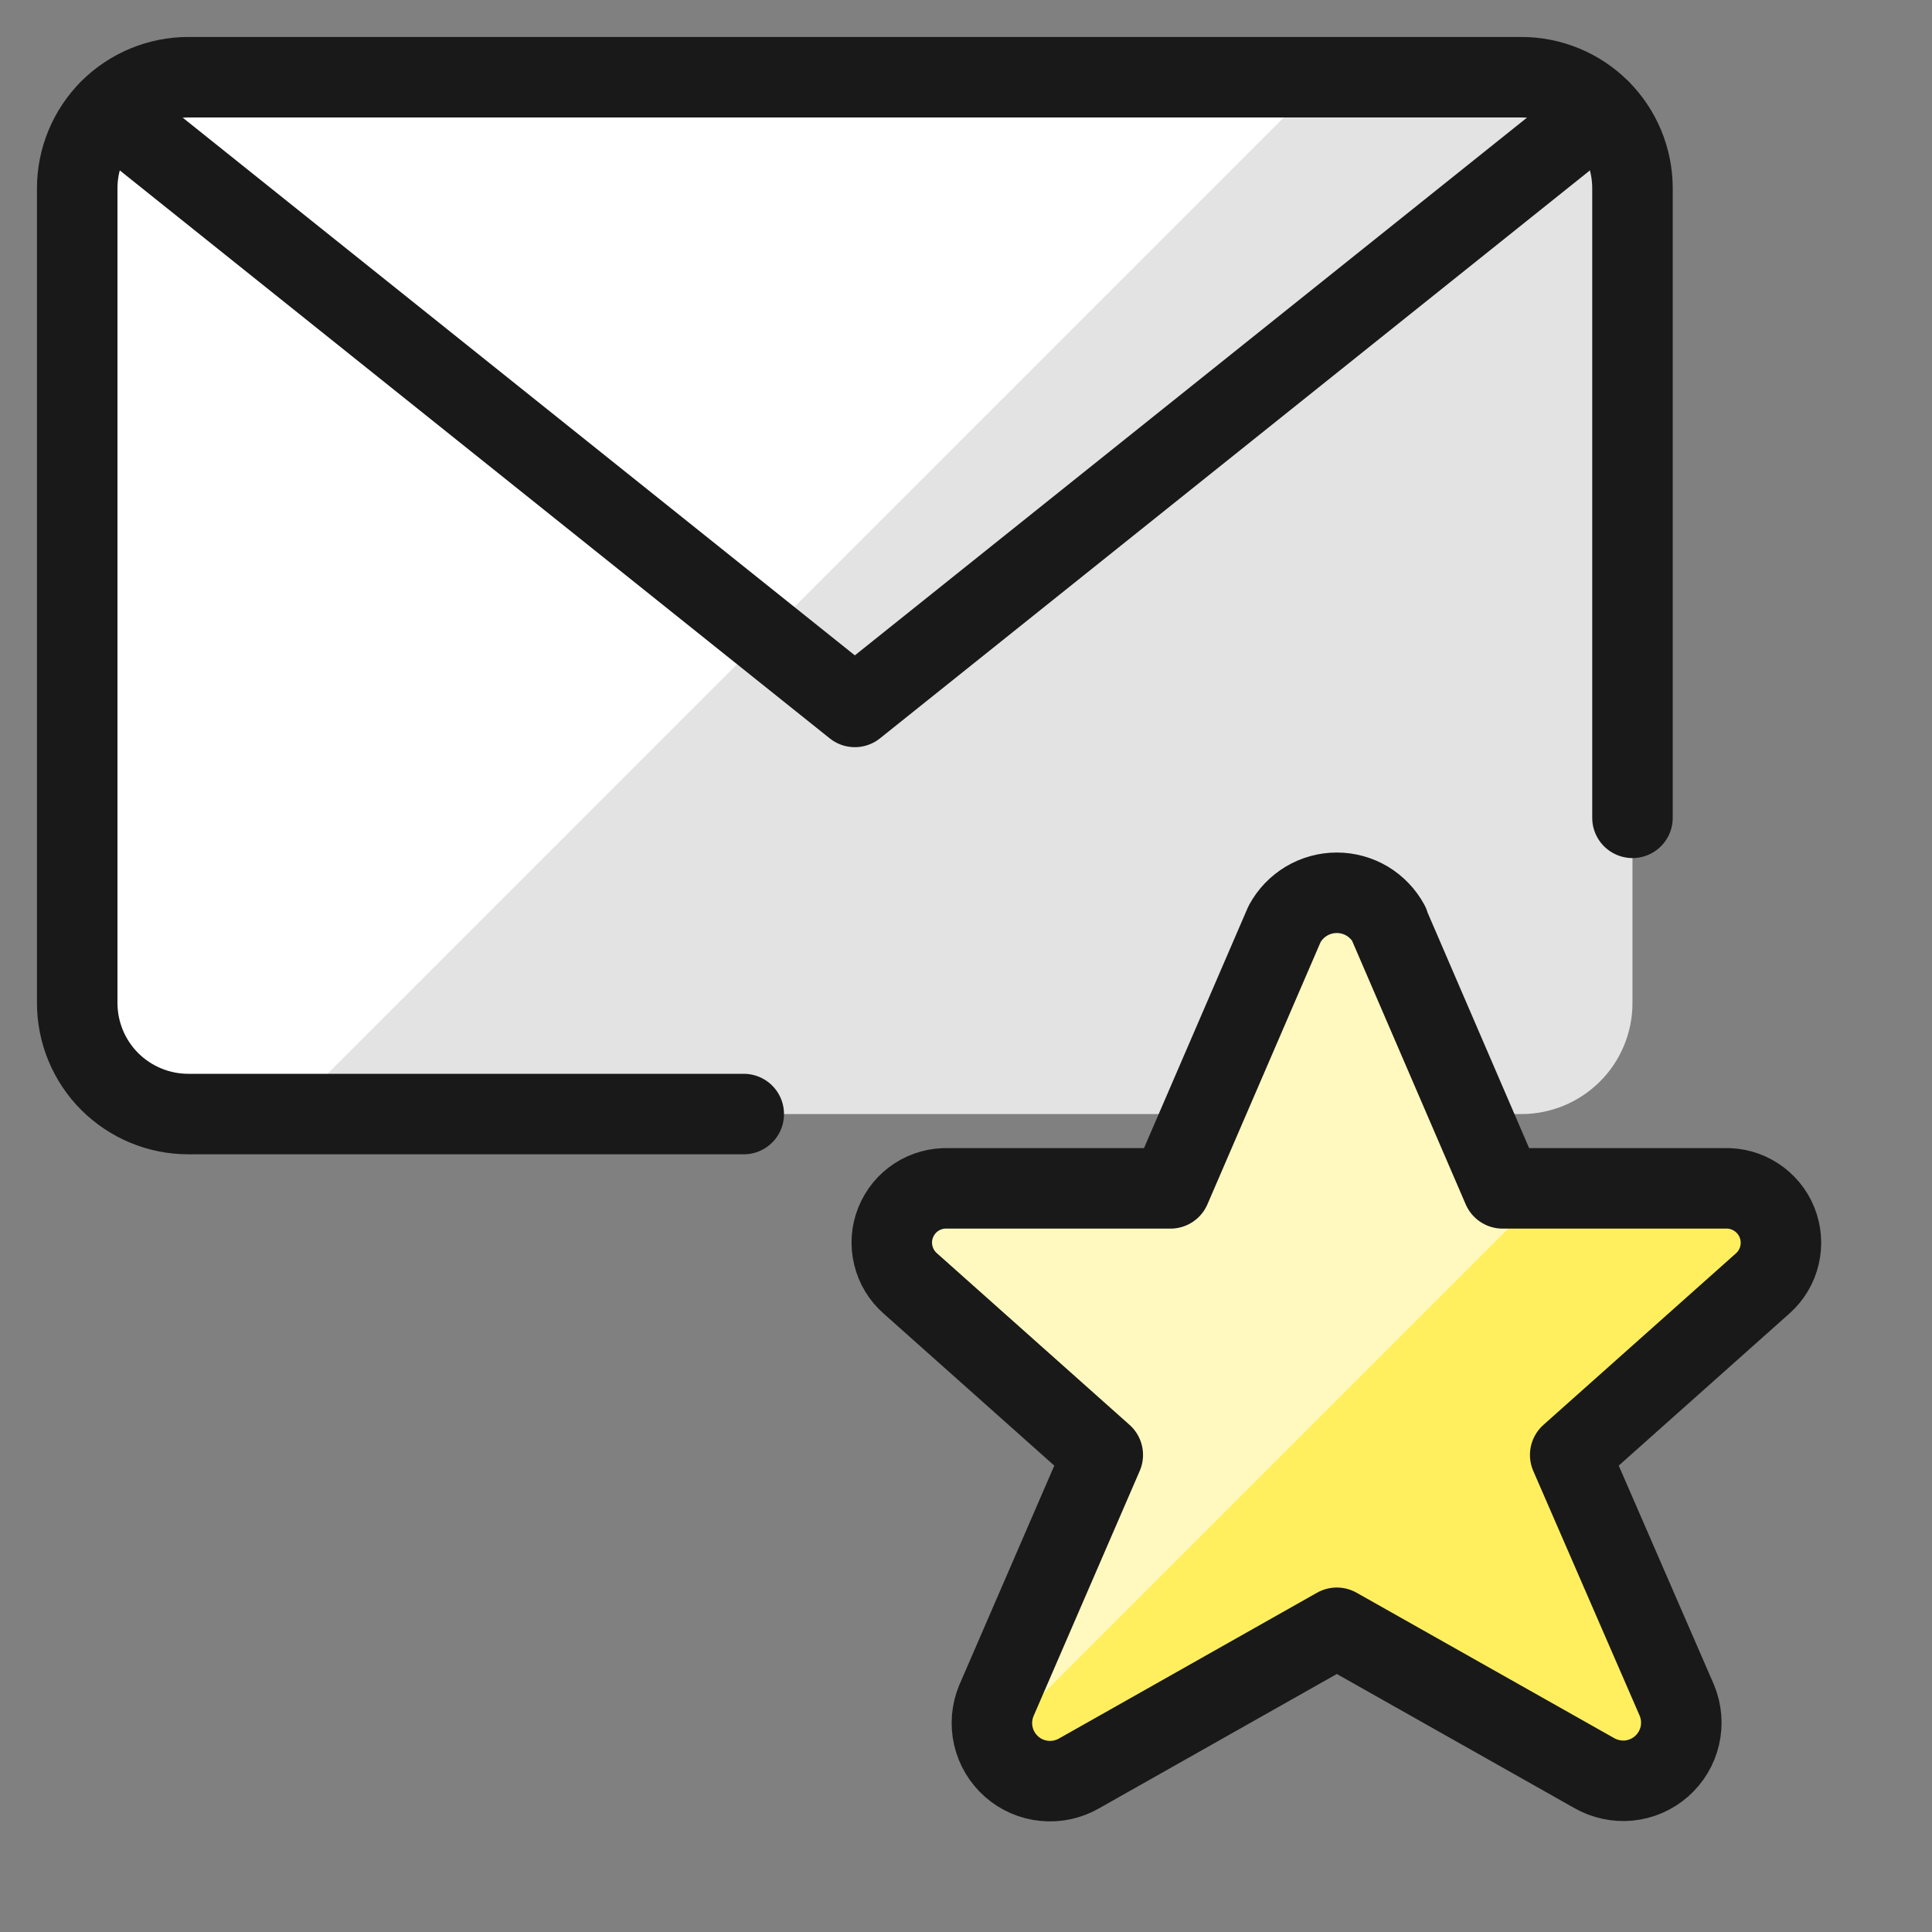
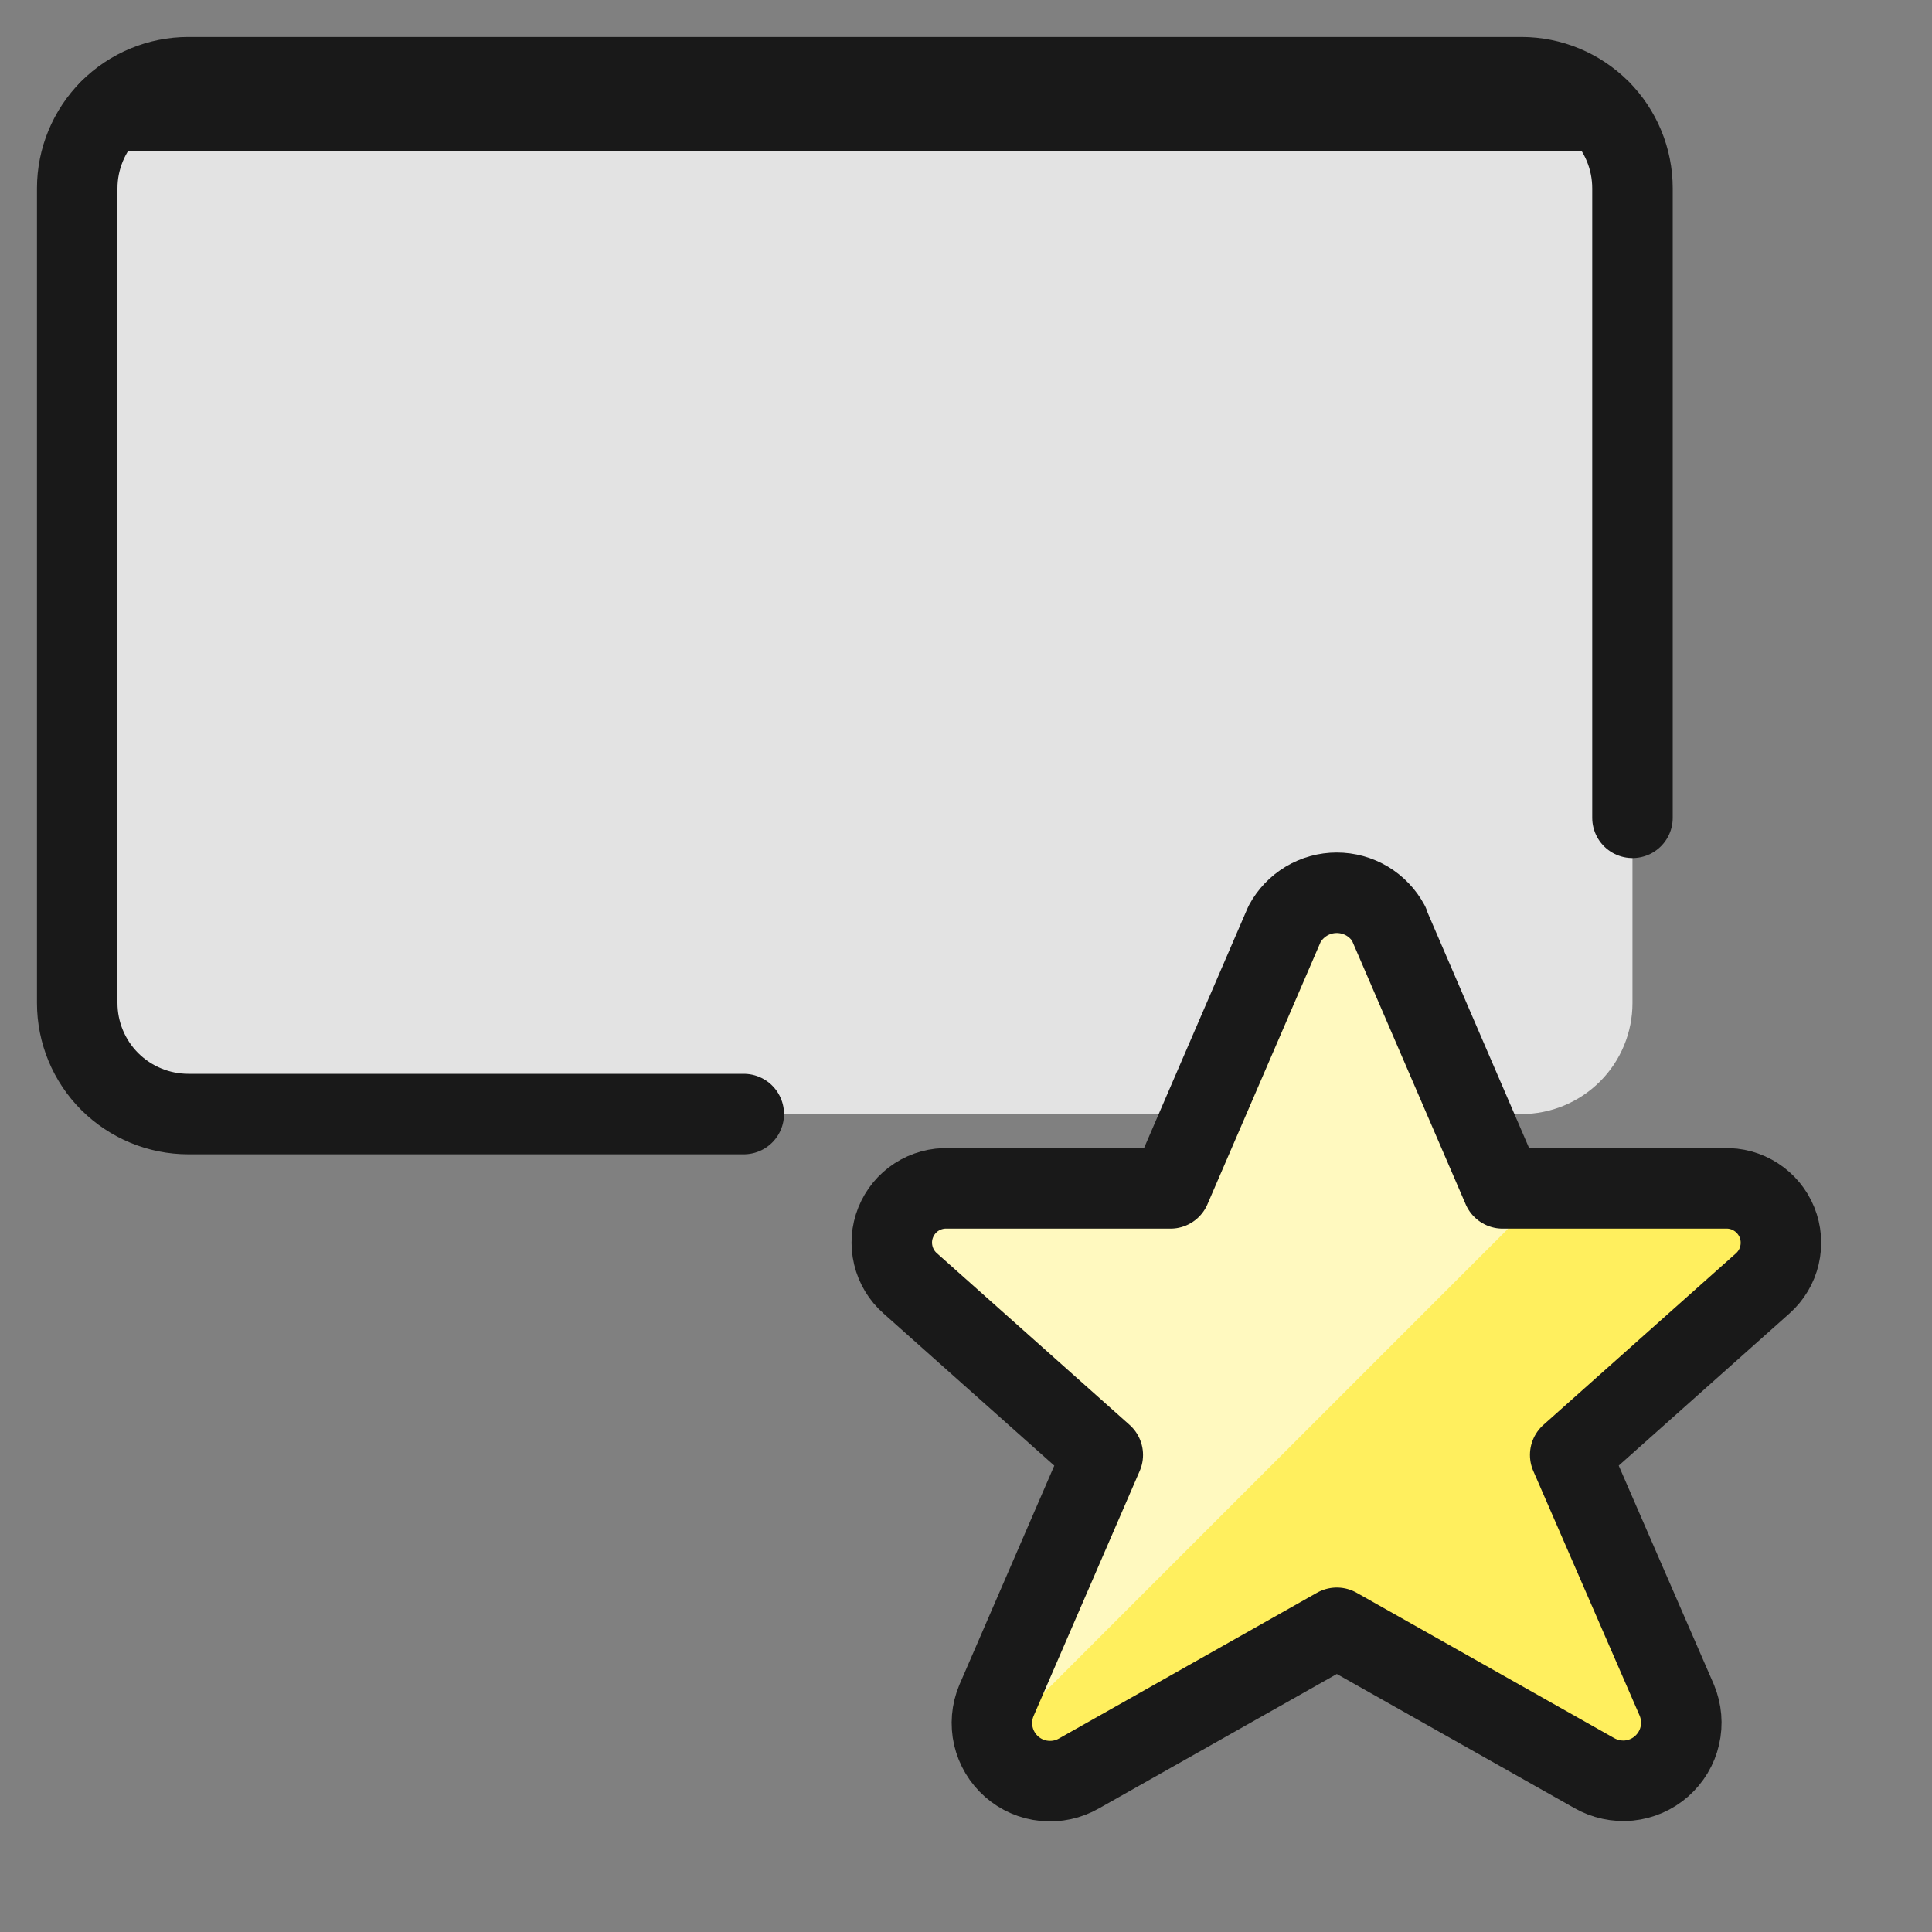
<svg xmlns="http://www.w3.org/2000/svg" width="30" height="30" viewBox="0 0 30 30" fill="none">
  <rect x="0" y="0" width="30" height="30" fill="#808080" stroke="none" />
  <path d="M23.624 1.199H2.924C2.467 1.199 2.028 1.381 1.704 1.704C1.381 2.028 1.199 2.467 1.199 2.924V15.574C1.199 15.801 1.244 16.025 1.331 16.234C1.417 16.444 1.544 16.634 1.704 16.794C1.865 16.954 2.055 17.081 2.264 17.168C2.473 17.255 2.698 17.299 2.924 17.299H23.624C24.082 17.299 24.52 17.117 24.844 16.794C25.168 16.471 25.349 16.032 25.349 15.574V2.924C25.349 2.467 25.168 2.028 24.844 1.704C24.52 1.381 24.082 1.199 23.624 1.199Z" fill="#E3E3E3" />
-   <path d="M2.924 1.199C2.467 1.199 2.028 1.381 1.704 1.704C1.381 2.028 1.199 2.467 1.199 2.924V15.574C1.199 16.032 1.381 16.471 1.704 16.794C2.028 17.117 2.467 17.299 2.924 17.299H4.461L20.561 1.199H2.924Z" fill="white" />
  <path d="M11.549 17.299H2.924C2.467 17.299 2.028 17.117 1.704 16.794C1.381 16.471 1.199 16.032 1.199 15.574V2.924C1.199 2.467 1.381 2.028 1.704 1.704C2.028 1.381 2.467 1.199 2.924 1.199H23.624C24.082 1.199 24.52 1.381 24.844 1.704C25.168 2.028 25.349 2.467 25.349 2.924V12.699" stroke="#191919" stroke-width="1.25" stroke-linecap="round" stroke-linejoin="round" />
-   <path d="M24.851 1.715L13.274 10.977L1.697 1.715" stroke="#191919" stroke-width="1.25" stroke-linecap="round" stroke-linejoin="round" />
+   <path d="M24.851 1.715L1.697 1.715" stroke="#191919" stroke-width="1.25" stroke-linecap="round" stroke-linejoin="round" />
  <path d="M21.563 14.347L23.333 18.453H26.776C26.95 18.446 27.122 18.493 27.268 18.588C27.414 18.682 27.528 18.82 27.593 18.981C27.658 19.142 27.672 19.32 27.632 19.49C27.593 19.659 27.502 19.812 27.372 19.928L24.382 22.592L26.038 26.402C26.11 26.576 26.127 26.769 26.084 26.953C26.042 27.137 25.942 27.302 25.801 27.427C25.659 27.552 25.482 27.629 25.294 27.648C25.106 27.666 24.917 27.625 24.753 27.531L20.758 25.276L16.756 27.537C16.593 27.631 16.404 27.672 16.216 27.653C16.028 27.635 15.851 27.558 15.709 27.433C15.567 27.308 15.468 27.142 15.425 26.958C15.383 26.774 15.399 26.582 15.472 26.407L17.124 22.592L14.134 19.928C14.003 19.813 13.911 19.66 13.871 19.491C13.83 19.321 13.843 19.143 13.908 18.982C13.973 18.82 14.086 18.682 14.233 18.587C14.379 18.493 14.551 18.446 14.725 18.453H18.175L19.947 14.347C20.026 14.201 20.143 14.079 20.286 13.993C20.428 13.908 20.591 13.863 20.758 13.863C20.924 13.863 21.087 13.908 21.23 13.993C21.372 14.079 21.489 14.201 21.568 14.347H21.563Z" fill="#FFEF5E" />
  <path d="M23.334 18.449L21.564 14.344C21.485 14.197 21.368 14.075 21.226 13.99C21.083 13.904 20.92 13.859 20.754 13.859C20.587 13.859 20.424 13.904 20.282 13.99C20.139 14.075 20.022 14.197 19.943 14.344L18.171 18.449H14.721C14.548 18.443 14.377 18.491 14.231 18.586C14.086 18.681 13.973 18.818 13.908 18.979C13.844 19.141 13.83 19.318 13.87 19.487C13.91 19.656 14.001 19.809 14.13 19.924L17.12 22.588L15.472 26.399C15.39 26.603 15.386 26.829 15.461 27.036L24.047 18.449H23.334Z" fill="#FFF9BF" />
  <path d="M21.563 14.347L23.333 18.453H26.776C26.95 18.446 27.122 18.493 27.268 18.588C27.414 18.682 27.528 18.82 27.593 18.981C27.658 19.142 27.672 19.32 27.632 19.49C27.593 19.659 27.502 19.812 27.372 19.928L24.382 22.592L26.038 26.402C26.11 26.576 26.127 26.769 26.084 26.953C26.042 27.137 25.942 27.302 25.801 27.427C25.659 27.552 25.482 27.629 25.294 27.648C25.106 27.666 24.917 27.625 24.753 27.531L20.758 25.276L16.756 27.537C16.593 27.631 16.404 27.672 16.216 27.653C16.028 27.635 15.851 27.558 15.709 27.433C15.567 27.308 15.468 27.142 15.425 26.958C15.383 26.774 15.399 26.582 15.472 26.407L17.124 22.592L14.134 19.928C14.003 19.813 13.911 19.66 13.871 19.491C13.83 19.321 13.843 19.143 13.908 18.982C13.973 18.82 14.086 18.682 14.233 18.587C14.379 18.493 14.551 18.446 14.725 18.453H18.175L19.947 14.347C20.026 14.201 20.143 14.079 20.286 13.993C20.428 13.908 20.591 13.863 20.758 13.863C20.924 13.863 21.087 13.908 21.23 13.993C21.372 14.079 21.489 14.201 21.568 14.347H21.563Z" stroke="#191919" stroke-width="1.25" stroke-linecap="round" stroke-linejoin="round" />
</svg>